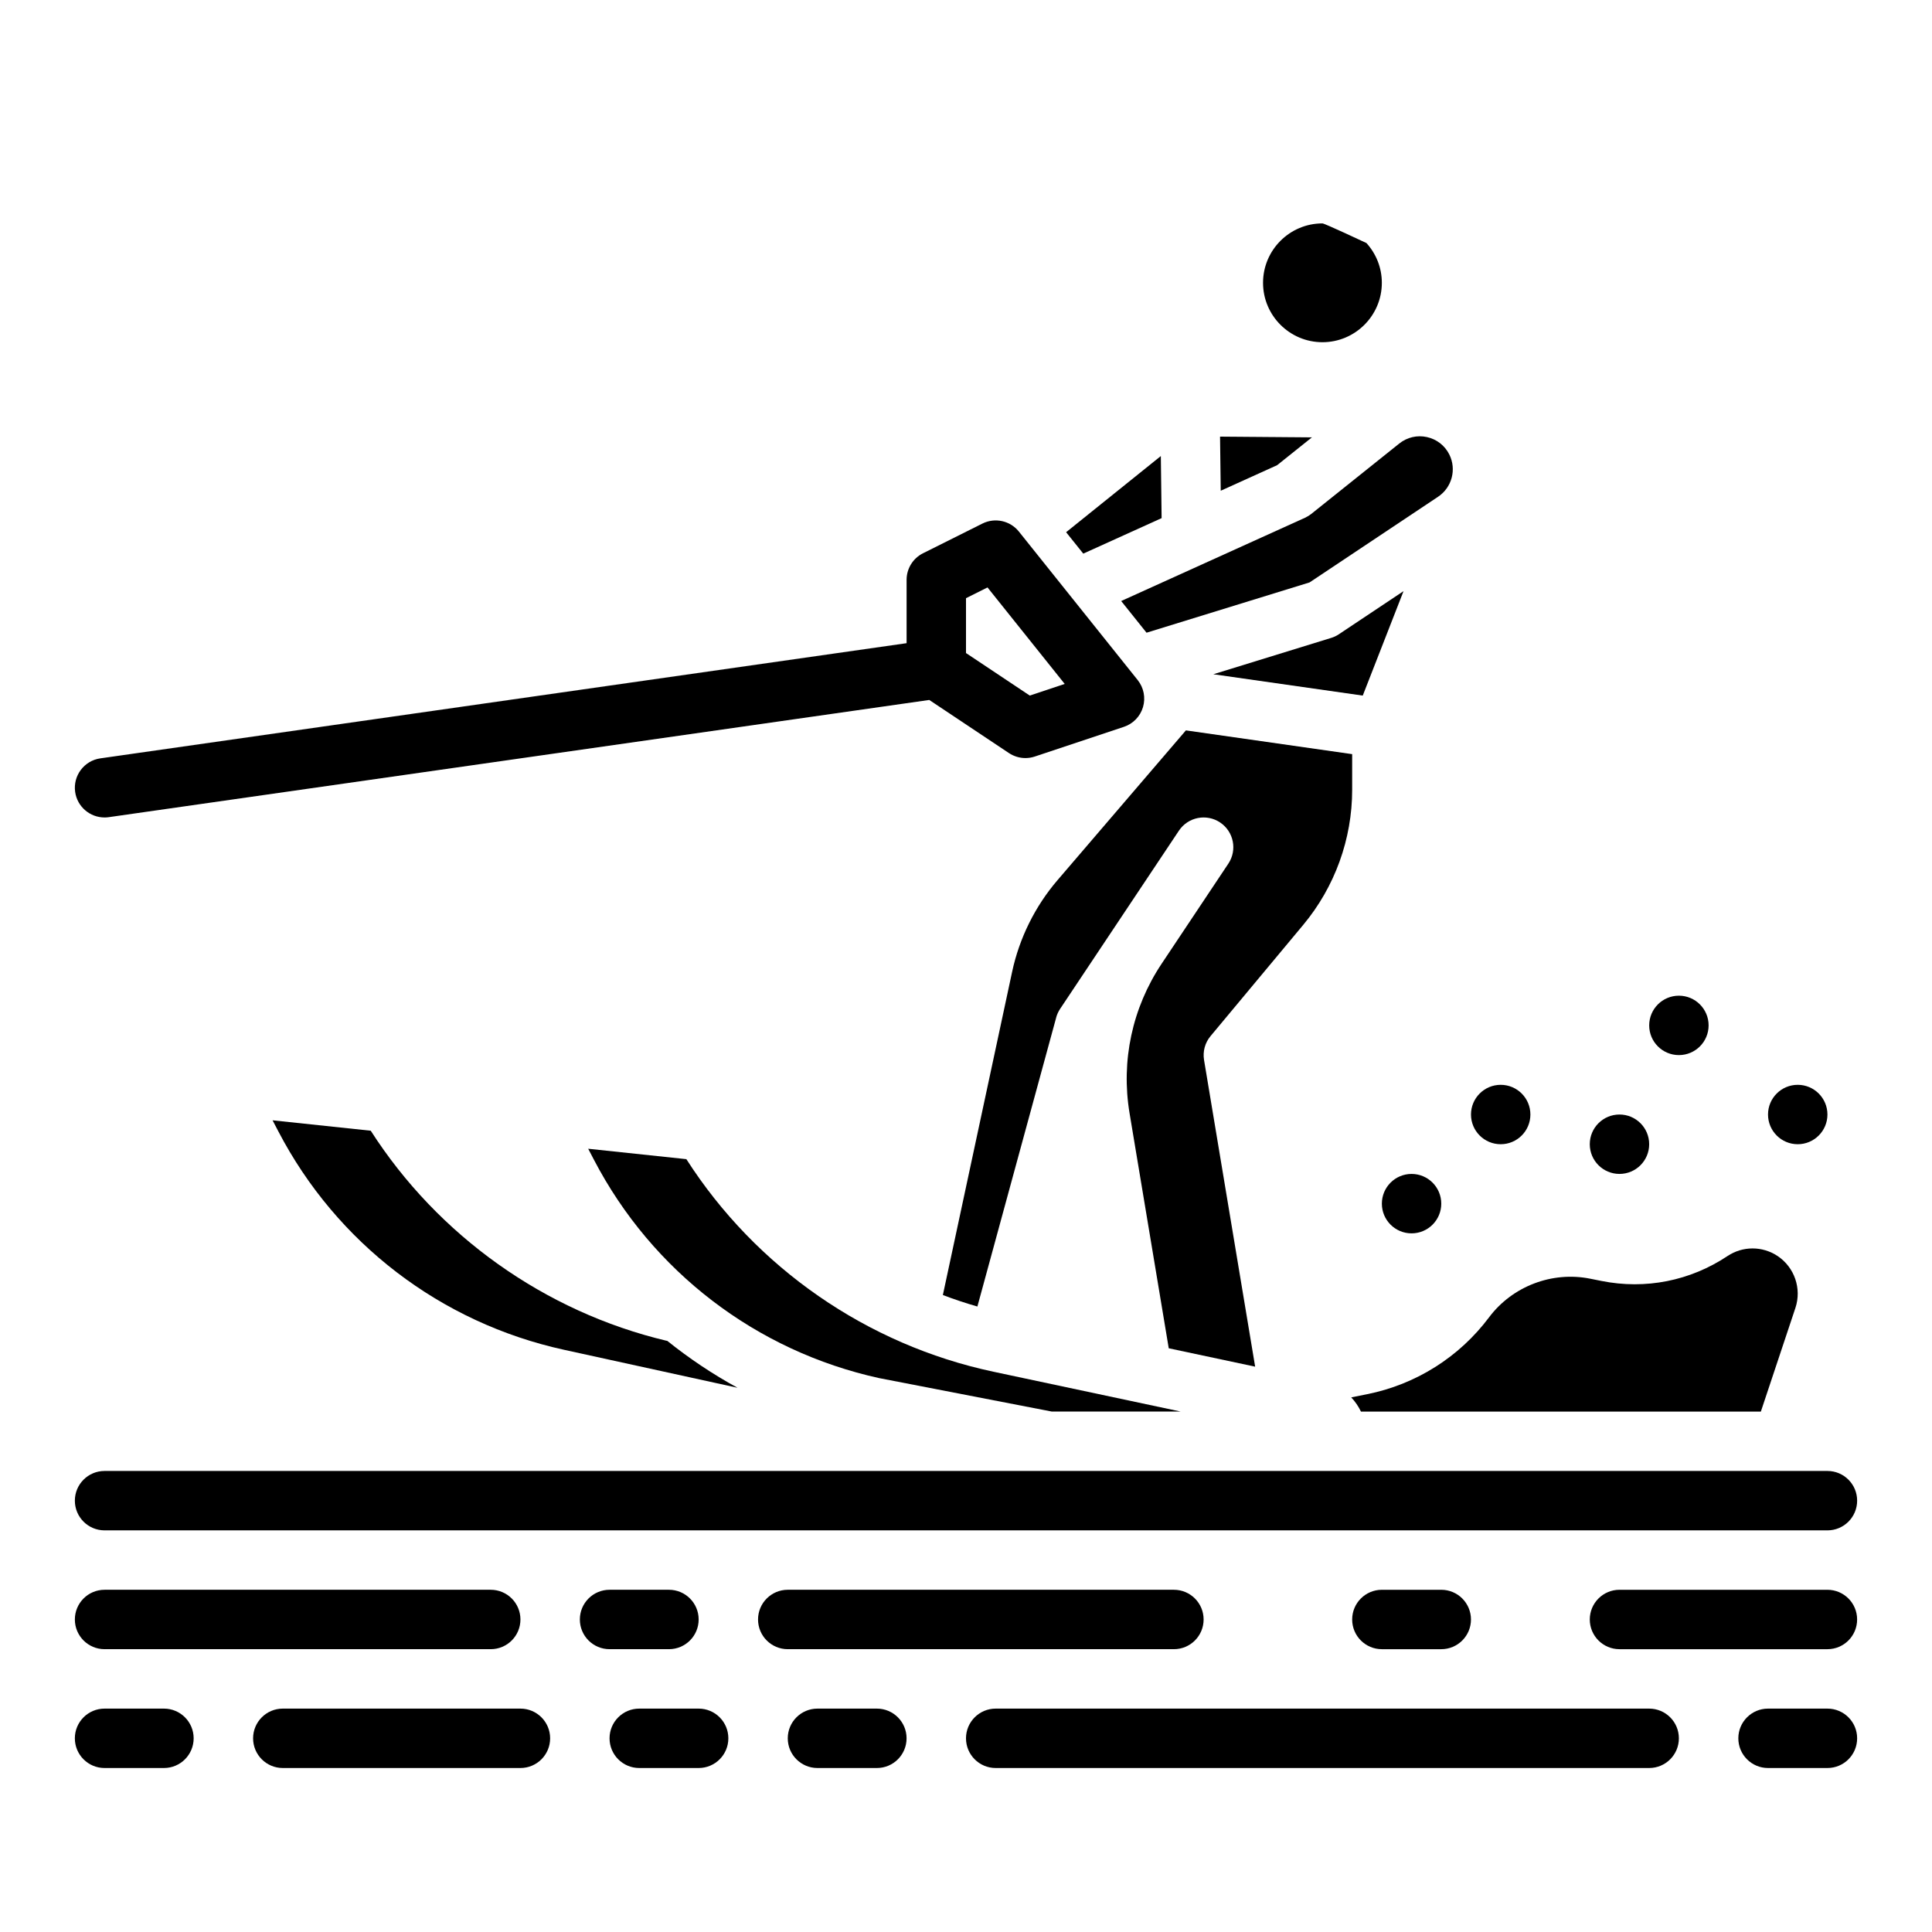
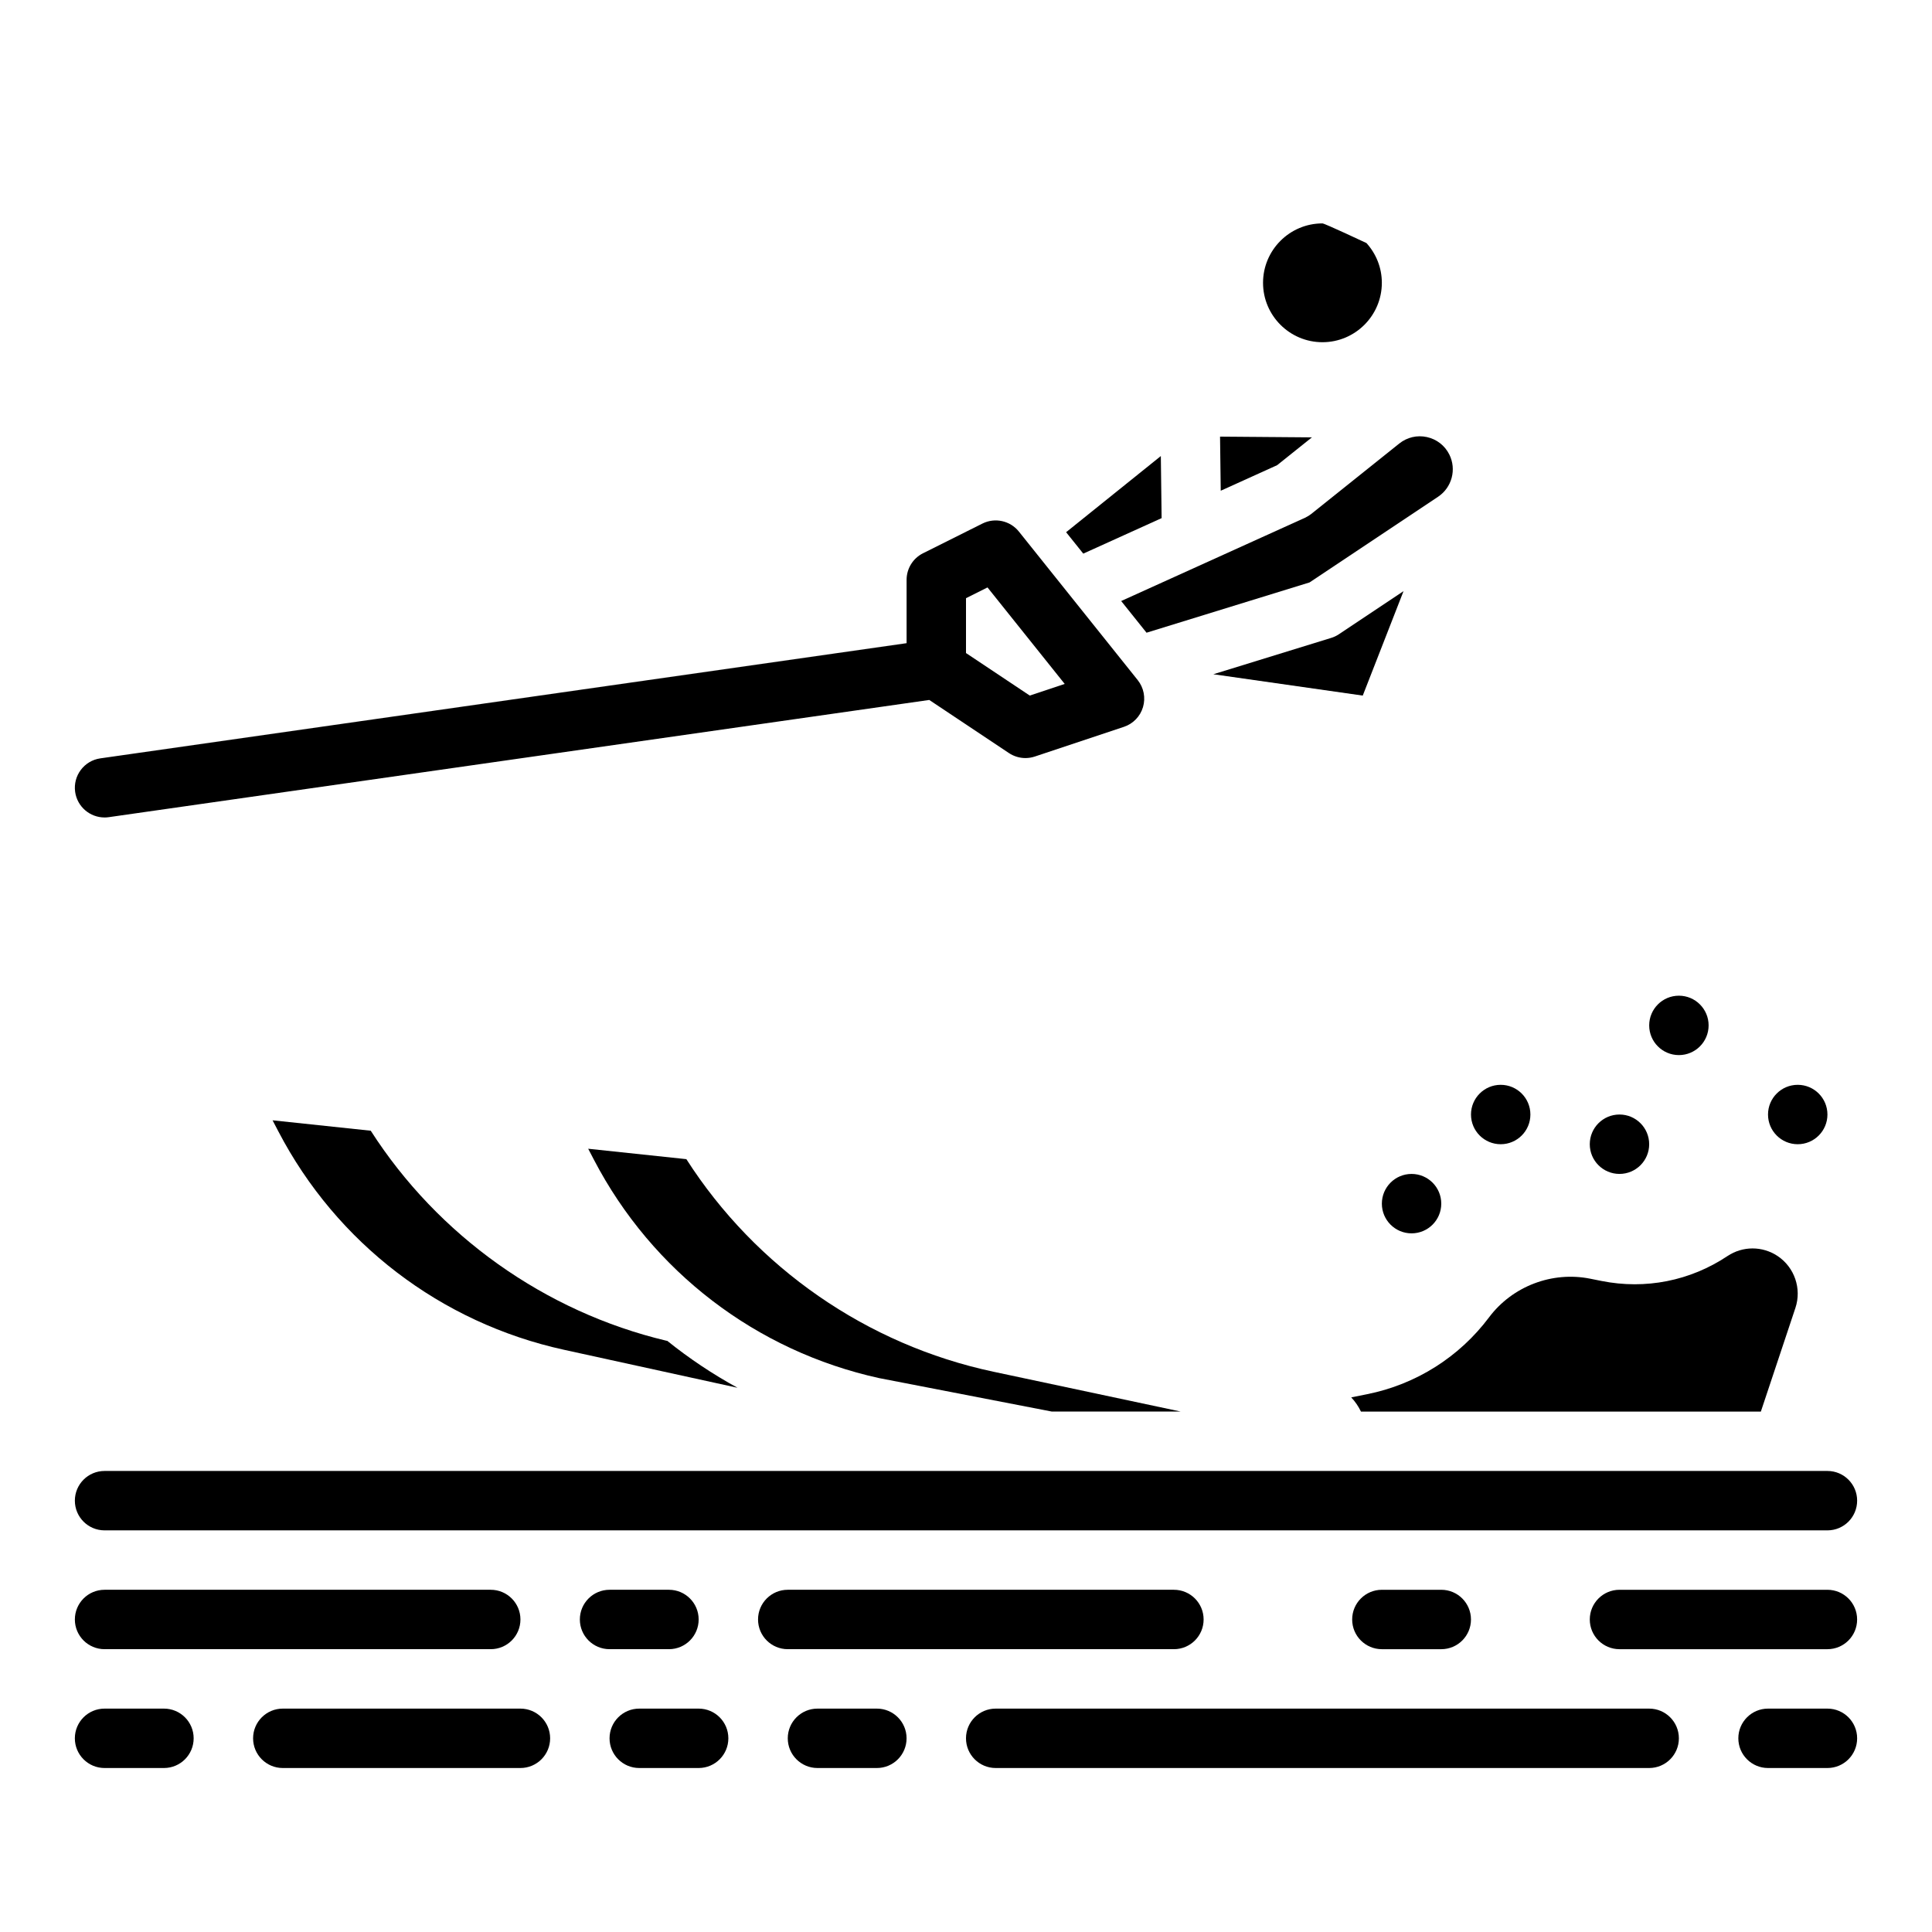
<svg xmlns="http://www.w3.org/2000/svg" fill="#000000" width="800px" height="800px" version="1.1" viewBox="144 144 512 512">
  <g>
    <path d="m549.57 439.36c0 4.348-3.523 7.871-7.871 7.871-4.348 0-7.871-3.523-7.871-7.871s3.523-7.871 7.871-7.871c4.348 0 7.871 3.523 7.871 7.871" />
    <path d="m581.05 447.23c0 4.348-3.523 7.871-7.871 7.871s-7.871-3.523-7.871-7.871c0-4.348 3.523-7.871 7.871-7.871s7.871 3.523 7.871 7.871" />
    <path d="m525.95 462.98c0 4.348-3.523 7.871-7.871 7.871s-7.871-3.523-7.871-7.871c0-4.348 3.523-7.875 7.871-7.875s7.871 3.527 7.871 7.875" />
    <path d="m628.29 439.36c0 4.348-3.527 7.871-7.875 7.871-4.348 0-7.871-3.523-7.871-7.871s3.523-7.871 7.871-7.871c4.348 0 7.875 3.523 7.875 7.871" />
    <path d="m596.8 415.74c0 4.348-3.527 7.871-7.875 7.871-4.348 0-7.871-3.523-7.871-7.871 0-4.348 3.523-7.871 7.871-7.871 4.348 0 7.875 3.523 7.875 7.871" />
-     <path d="m423.89 413.67c0.223-0.816 0.574-1.59 1.043-2.297l31.488-47.23c2.41-3.617 7.297-4.598 10.918-2.184 3.617 2.41 4.594 7.301 2.184 10.918l-17.672 26.512c-7.797 11.691-10.816 25.766-8.504 39.625l10.383 62.293 22.898 4.871-13.543-81.266c-0.375-2.262 0.25-4.574 1.719-6.332l24.582-29.5c8.352-10.023 12.953-22.73 12.953-35.777v-9.449l-44.066-6.297-34.008 39.676c-5.961 6.953-10.125 15.359-12.043 24.316l-18.352 85.645c2.996 1.145 6.051 2.156 9.148 3.047l20.879-76.562z" />
    <path d="m482.45 267.28 9.207-7.367-24.332-0.195 0.184 14.332z" />
    <path d="m451.84 281.31-20.762 9.406-4.547-5.676c9.625-7.734 24.945-20.062 25.102-20.184z" />
    <path d="m496.78 313.05-31.234 9.633 39.598 5.656 10.805-27.676-17.121 11.414c-0.633 0.422-1.32 0.75-2.047 0.973z" />
    <path d="m494.46 234.69c8.68 0 15.742-7.062 15.742-15.742 0-4.051-1.551-7.738-4.074-10.531 0 0-11.059-5.211-11.668-5.211-8.68 0-15.742 7.062-15.742 15.742 0 8.68 7.062 15.742 15.742 15.742z" />
    <path d="m525.13 275.63-34.086 22.719-43.199 13.324-6.719-8.395 48.707-22.062c0.602-0.277 1.16-0.621 1.672-1.023l23.32-18.656c2.066-1.652 4.734-2.281 7.32-1.711 2.598 0.57 4.762 2.254 5.941 4.625 1.969 3.938 0.688 8.738-2.961 11.18z" />
    <path d="m502.09 514.32c1.051 1.113 1.914 2.383 2.578 3.762h105.98l9.156-27.473c1.703-5.106-0.238-10.758-4.715-13.746-4.035-2.688-9.246-2.688-13.281 0-9.883 6.586-21.734 8.934-33.383 6.606l-3.004-0.602c-10.102-2.023-20.625 2-26.809 10.242-7.91 10.547-19.387 17.781-32.316 20.367l-4.211 0.844z" />
    <path d="m320.57 499.3c-32.176-7.664-60.508-27.848-78.32-55.648l-26.016-2.758 1.527 2.926c15.461 29.637 43.059 50.738 75.711 57.887l45.98 10.066c-6.566-3.598-12.793-7.75-18.609-12.426-0.09-0.02-0.184-0.027-0.273-0.051z" />
    <path d="m377.02 509.22 45.727 8.859h34.164l-49.652-10.559c-33.504-7.125-62.945-27.562-81.367-56.332l-26.016-2.758 1.527 2.926c15.449 29.609 43.004 50.699 75.621 57.867z" />
    <path d="m171.71 581.05h102.34c4.348 0 7.871-3.523 7.871-7.871s-3.523-7.871-7.871-7.871h-102.34c-4.348 0-7.871 3.523-7.871 7.871s3.523 7.871 7.871 7.871z" />
    <path d="m321.28 581.05c4.348 0 7.871-3.523 7.871-7.871s-3.523-7.871-7.871-7.871h-15.742c-4.348 0-7.871 3.523-7.871 7.871s3.523 7.871 7.871 7.871z" />
    <path d="m329.15 596.8h-15.742c-4.348 0-7.871 3.523-7.871 7.871s3.523 7.871 7.871 7.871h15.742c4.348 0 7.871-3.523 7.871-7.871s-3.523-7.871-7.871-7.871z" />
    <path d="m376.38 596.8h-15.742c-4.348 0-7.871 3.523-7.871 7.871s3.523 7.871 7.871 7.871h15.742c4.348 0 7.871-3.523 7.871-7.871s-3.523-7.871-7.871-7.871z" />
    <path d="m455.1 581.05c4.348 0 7.871-3.523 7.871-7.871s-3.523-7.871-7.871-7.871h-102.34c-4.348 0-7.871 3.523-7.871 7.871s3.523 7.871 7.871 7.871z" />
    <path d="m510.21 565.31c-4.348 0-7.871 3.523-7.871 7.871s3.523 7.871 7.871 7.871h15.742c4.348 0 7.871-3.523 7.871-7.871s-3.523-7.871-7.871-7.871z" />
    <path d="m573.18 565.31c-4.348 0-7.871 3.523-7.871 7.871s3.523 7.871 7.871 7.871h55.105c4.348 0 7.871-3.523 7.871-7.871s-3.523-7.871-7.871-7.871z" />
    <path d="m581.05 596.8h-173.18c-4.348 0-7.871 3.523-7.871 7.871s3.523 7.871 7.871 7.871h173.18c4.348 0 7.871-3.523 7.871-7.871s-3.523-7.871-7.871-7.871z" />
    <path d="m628.29 596.8h-15.742c-4.348 0-7.871 3.523-7.871 7.871s3.523 7.871 7.871 7.871h15.742c4.348 0 7.871-3.523 7.871-7.871s-3.523-7.871-7.871-7.871z" />
    <path d="m281.92 596.8h-62.977c-4.348 0-7.871 3.523-7.871 7.871s3.523 7.871 7.871 7.871h62.977c4.348 0 7.871-3.523 7.871-7.871s-3.523-7.871-7.871-7.871z" />
    <path d="m187.45 596.8h-15.742c-4.348 0-7.871 3.523-7.871 7.871s3.523 7.871 7.871 7.871h15.742c4.348 0 7.871-3.523 7.871-7.871s-3.523-7.871-7.871-7.871z" />
    <path d="m171.7 360.64c0.371 0 0.746-0.027 1.125-0.082l217.44-31.062 21.113 14.074c1.309 0.871 2.832 1.324 4.367 1.324 0.836 0 1.676-0.133 2.488-0.402l23.617-7.871c2.441-0.812 4.332-2.769 5.059-5.238s0.203-5.137-1.402-7.148l-31.488-39.359c-2.316-2.898-6.348-3.781-9.668-2.125l-15.742 7.871c-2.668 1.332-4.352 4.059-4.352 7.039v16.789l-213.66 30.523c-4.305 0.613-7.293 4.602-6.68 8.906 0.562 3.926 3.93 6.758 7.785 6.758zm228.3-58.113 5.699-2.852 20.461 25.574-9.254 3.086-16.906-11.27z" />
    <path d="m628.29 533.82h-456.58c-4.348 0-7.871 3.523-7.871 7.871 0 4.348 3.523 7.871 7.871 7.871h456.58c4.348 0 7.871-3.523 7.871-7.871 0-4.348-3.523-7.871-7.871-7.871z" />
  </g>
</svg>